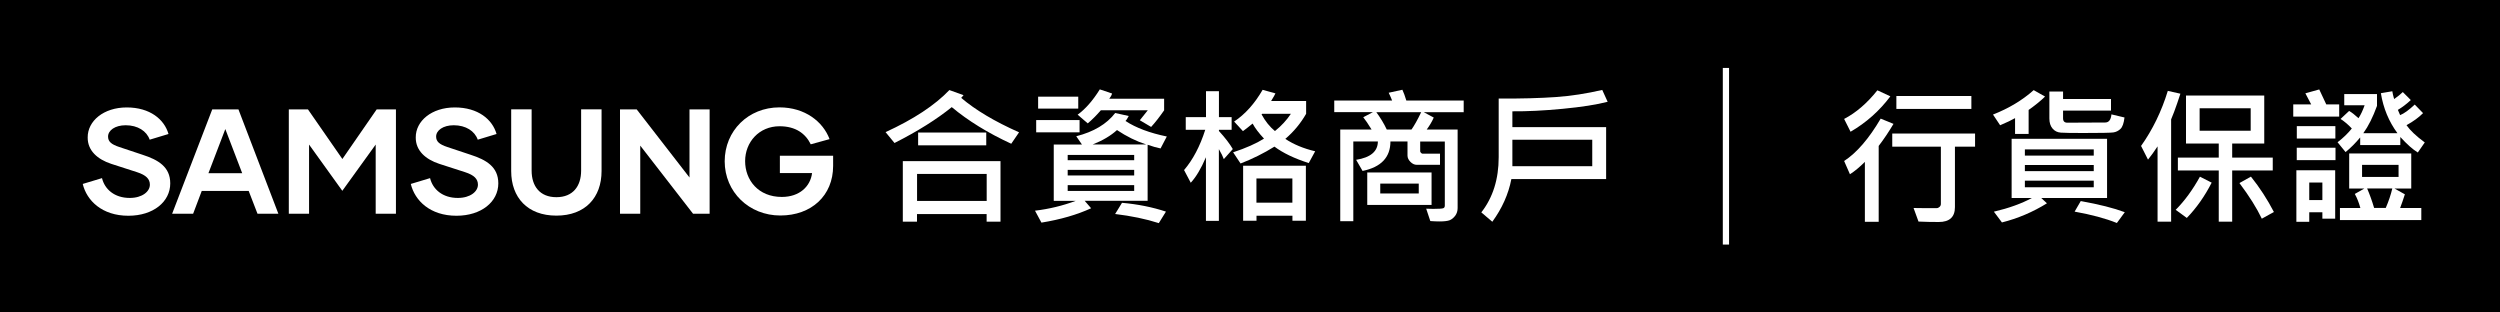
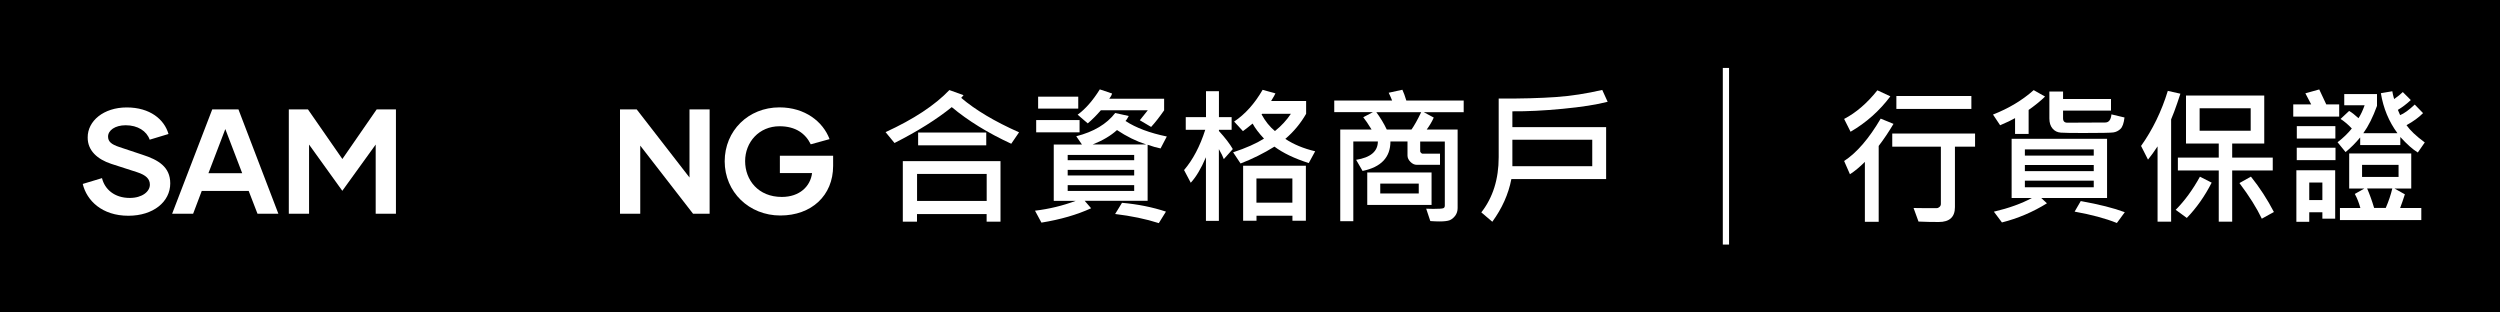
<svg xmlns="http://www.w3.org/2000/svg" id="Layer_1" viewBox="0 0 400 50">
  <defs>
    <style>
      .cls-1 {
        fill: #fff;
      }

      .cls-2 {
        fill: none;
        stroke: #fff;
        stroke-miterlimit: 10;
      }
    </style>
  </defs>
  <rect width="400" height="50" />
  <g>
    <path class="cls-1" d="M302.46,15.41c-1.74,2.32-3.86,4.21-6.37,5.67l-1.03-2.05c1.9-.99,3.67-2.51,5.32-4.58l2.07.96ZM302.96,19.82c-.74,1.25-1.53,2.43-2.37,3.53v12.14h-2.21v-9.59c-.85.85-1.65,1.51-2.39,1.98l-.93-2.12c2.02-1.32,3.97-3.58,5.85-6.78l2.05.84ZM316.01,23.47h-3.22v9.67c0,1.58-.86,2.38-2.59,2.38-1.1,0-2.18-.02-3.24-.07l-.79-2.17c.67.02,1.9.02,3.7.02.16,0,.3-.06.45-.19.14-.13.22-.29.22-.47v-9.17h-7.78v-2.1h13.25v2.1ZM315.42,17.43h-12v-2.07h12v2.07Z" />
    <path class="cls-1" d="M327.21,15.45c-.73.71-1.61,1.42-2.63,2.14v3.84h-2.17v-2.53c-.51.3-1.31.68-2.39,1.14l-1.14-1.71c2.52-.99,4.69-2.29,6.51-3.91l1.82,1.03ZM337.13,31.68h-10.53l.91.85c-2.26,1.4-4.66,2.42-7.2,3.06l-1.29-1.72c2.41-.57,4.43-1.3,6.08-2.19h-3.24v-9.47h15.27v9.47ZM335,24.9v-1h-11.02v1h11.02ZM335,27.38v-.98h-11.02v.98h11.02ZM335,29.96v-1.05h-11.02v1.05h11.02ZM339.92,18.8c-.11.91-.32,1.52-.65,1.83s-.71.5-1.15.56-2.06.09-4.83.09c-1.85,0-3.04-.02-3.57-.06s-.97-.25-1.31-.65-.51-.93-.51-1.61v-4.32h2.19v1.2h7.67v1.86h-7.67v1.23c0,.47.23.7.68.7l6.06-.03c.58,0,.92-.43,1-1.3l2.1.5ZM339.96,33.96l-1.26,1.72c-1.83-.74-4.09-1.34-6.76-1.82l.98-1.69c2.94.53,5.29,1.12,7.04,1.78Z" />
    <path class="cls-1" d="M348.86,15c-.33,1.03-.66,1.98-.99,2.87l-.49,1.23v16.37h-2.17v-12.05c-.5.76-1,1.47-1.53,2.12l-1.11-2.19c1.84-2.59,3.27-5.52,4.28-8.81l2,.45ZM353.87,29.22c-1.12,2.19-2.45,4.07-3.98,5.65l-1.78-1.3c1.41-1.41,2.71-3.18,3.88-5.3l1.89.96ZM363.64,27.27h-6.49v8.2h-2.15v-8.2h-6.54v-2.05h6.54v-2.25h-5.24v-7.68h12.52v7.68h-5.13v2.25h6.49v2.05ZM360.11,20.92v-3.6h-8.17v3.6h8.17ZM363.82,33.92l-1.93,1.07c-.81-1.7-2-3.6-3.58-5.7l1.84-1.03c1.41,1.76,2.63,3.65,3.67,5.65Z" />
    <path class="cls-1" d="M374.27,18.66h-7.35v-1.96h2.87c-.12-.26-.43-.85-.93-1.77l2.22-.62c.27.54.64,1.34,1.12,2.39h2.07v1.96ZM373.63,34.99h-2.05v-1.03h-2.1v1.53h-2.06v-8.25h6.21v7.75ZM373.66,22.16h-6.17v-1.98h6.17v1.98ZM373.68,25.62h-6.2v-1.98h6.2v1.98ZM371.58,32.01v-2.81h-2.1v2.81h2.1ZM387.97,22.78l-1.12,1.62c-.78-.47-1.71-1.29-2.8-2.48v1.29h-6.42v-1.22c-.77.92-1.55,1.7-2.34,2.34l-1.28-1.57c.89-.68,1.65-1.42,2.28-2.2-.56-.61-1.16-1.11-1.8-1.53l1.37-1.28c.41.23.91.62,1.5,1.16.36-.54.68-1.23.98-2.07h-3.26v-1.79h5.24v1.89c-.65,1.79-1.38,3.25-2.19,4.37h5.46c-1.37-1.86-2.26-3.99-2.65-6.4l1.83-.31c.04.3.14.72.29,1.25.58-.41,1.05-.78,1.39-1.12l1.28,1.28c-.67.62-1.36,1.15-2.07,1.57.09.23.21.5.36.84.62-.25,1.4-.81,2.34-1.69l1.33,1.37c-.67.68-1.55,1.32-2.65,1.93.58.83,1.55,1.75,2.91,2.75ZM387.4,35.21h-13.01v-1.93h3.27c-.23-.83-.52-1.58-.89-2.25l1.53-.87h-2.43v-5.61h9.93v5.61h-2.69l1.67.93c-.26.81-.51,1.54-.76,2.19h3.39v1.93ZM383.77,28.31v-1.93h-5.84v1.93h5.84ZM382.77,30.15h-4.03c.4.93.78,1.97,1.12,3.12h1.86c.47-1.09.82-2.13,1.05-3.12Z" />
  </g>
  <line class="cls-2" x1="276.15" y1="10.87" x2="276.15" y2="39.13" />
  <g>
    <path class="cls-1" d="M13.24,29.43l3.08-.93c.43,1.77,1.98,3.17,4.44,3.17,2,0,3.22-1.03,3.22-2.12,0-.91-.6-1.53-2.05-2l-4.15-1.34c-2.17-.72-3.77-2.1-3.75-4.22-.02-2.62,2.53-4.8,6.25-4.8s6.01,1.91,6.68,4.25l-3.01.91c-.48-1.38-1.91-2.31-3.84-2.31-1.72,0-2.82.83-2.82,1.81,0,.79.5,1.24,1.79,1.67l3.72,1.24c2.51.81,4.44,1.93,4.44,4.58,0,2.93-2.7,5.18-6.7,5.18-4.22,0-6.66-2.43-7.3-5.08Z" />
    <path class="cls-1" d="M33.95,17.5h4.2l6.39,16.7h-3.34l-1.41-3.65h-7.51l-1.38,3.65h-3.36l6.42-16.7ZM38.75,27.71l-2.7-7.06-2.7,7.06h5.39Z" />
    <path class="cls-1" d="M46.19,17.5h3.08l5.51,7.94,5.49-7.94h3.08v16.7h-3.24v-11.07l-5.34,7.4-5.32-7.4v11.07h-3.24v-16.7Z" />
-     <path class="cls-1" d="M65.73,29.43l3.08-.93c.43,1.77,1.98,3.17,4.44,3.17,2,0,3.22-1.03,3.22-2.12,0-.91-.6-1.53-2.05-2l-4.15-1.34c-2.17-.72-3.77-2.1-3.75-4.22-.02-2.62,2.53-4.8,6.25-4.8s6.01,1.91,6.68,4.25l-3.01.91c-.48-1.38-1.91-2.31-3.84-2.31-1.72,0-2.82.83-2.82,1.81,0,.79.5,1.24,1.79,1.67l3.72,1.24c2.51.81,4.44,1.93,4.44,4.58,0,2.93-2.7,5.18-6.7,5.18-4.22,0-6.66-2.43-7.3-5.08Z" />
-     <path class="cls-1" d="M81.79,27.37v-9.88h3.27v9.81c0,2.48,1.31,4.25,3.96,4.25s3.96-1.77,3.96-4.25v-9.81h3.27v9.88c0,4.22-2.6,7.13-7.23,7.13s-7.23-2.91-7.23-7.13Z" />
    <path class="cls-1" d="M99.2,17.5h2.67l8.45,10.9v-10.9h3.22v16.7h-2.65l-8.45-10.9v10.9h-3.24v-16.7Z" />
    <path class="cls-1" d="M115.95,25.82c0-4.91,3.79-8.64,8.76-8.64,4.1,0,6.97,2.29,8.02,5.08l-3.01.83c-.84-1.72-2.41-2.89-4.99-2.89-3.29,0-5.51,2.55-5.51,5.58s2.1,5.73,5.87,5.73c2.84,0,4.58-1.69,4.84-3.82h-5.15v-2.77h8.52v1.62c0,4.75-3.46,7.94-8.45,7.94s-8.9-3.75-8.9-8.68Z" />
    <path class="cls-1" d="M163.05,21.17l-1.25,1.83c-3.75-1.73-6.92-3.69-9.52-5.86-2.38,1.93-5.43,3.85-9.16,5.74l-1.43-1.74c4.49-2.06,7.89-4.3,10.21-6.73l2.27.82c-.13.16-.26.3-.38.43,2.28,1.94,5.36,3.78,9.26,5.51ZM160.09,35.47h-2.23v-1.22h-11.14v1.22h-2.27v-9.69h15.63v9.69ZM157.87,32.15v-4.32h-11.14v4.32h11.14ZM157.8,23.25h-10.9v-2.05h10.9v2.05Z" />
    <path class="cls-1" d="M186.69,21.84l-1,1.91c-.61-.12-1.3-.32-2.07-.59v8.97h-10.07l1.03,1.19c-2.24,1.03-4.89,1.8-7.95,2.3l-1.03-1.91c2.27-.27,4.44-.8,6.51-1.57h-3.51v-9.02h4.51l-.91-1.32c2.79-.71,4.87-1.95,6.23-3.72l2.17.48c-.23.43-.41.7-.52.8,1.69,1.1,3.89,1.92,6.61,2.48ZM172.73,21.17h-6.94v-1.96h6.94v1.96ZM172.52,17.38h-6.42v-1.91h6.42v1.91ZM181.47,25.63v-.84h-10.64v.84h10.64ZM181.47,28.07v-.89h-10.64v.89h10.64ZM181.47,30.55v-.93h-10.64v.93h10.64ZM186.27,17.64c-.74,1.06-1.43,1.95-2.09,2.67l-1.81-1.07c.2-.23.63-.77,1.28-1.6h-7.51c-.73.84-1.43,1.54-2.1,2.1l-1.62-1.39c1.23-.89,2.42-2.24,3.55-4.05l1.96.66c-.07.27-.22.55-.45.84h8.78v1.84ZM183.38,23.11c-1.6-.52-3.15-1.29-4.66-2.3-.99.9-2.29,1.67-3.88,2.3h8.54ZM186.55,33.86l-1.14,1.84c-2.08-.67-4.41-1.15-6.99-1.46l1.1-1.79c2.52.22,4.86.69,7.04,1.41Z" />
    <path class="cls-1" d="M197.24,23.86l-1.43,1.6c-.14-.4-.4-.93-.79-1.6v11.48h-2.07v-10.18c-.78,1.83-1.6,3.18-2.43,4.08l-1.07-2.03c1.41-1.65,2.54-3.79,3.39-6.44h-3.12v-2.03h3.24v-4.15h2.07v4.15h2.03v2.03h-2.03v.19c1,1.09,1.74,2.06,2.23,2.91ZM210.43,24.2l-1.03,1.89c-2.29-.73-4.12-1.61-5.49-2.63-1.7,1.06-3.51,1.96-5.42,2.7l-1.19-1.79c2.05-.68,3.7-1.41,4.94-2.19-.83-.89-1.44-1.69-1.82-2.41-.75.61-1.27,1.02-1.55,1.21l-1.41-1.53c1.76-1.17,3.28-2.87,4.56-5.08l2.05.57c-.04.12-.27.53-.69,1.22h5.6v2.05c-.88,1.53-1.99,2.87-3.33,4.01,1.32.88,2.91,1.54,4.76,1.98ZM208.93,35.32h-2.14v-.8h-5.75v.8h-2.14v-8.8h10.04v8.8ZM206.78,32.43v-3.88h-5.75v3.88h5.75ZM206.54,18.21h-4.6l-.09.09c.59,1.09,1.3,1.98,2.14,2.67,1.03-.83,1.88-1.75,2.55-2.76Z" />
    <path class="cls-1" d="M234.22,17.95h-6.42l1.6.86c-.25.58-.62,1.22-1.12,1.91h4.94v12.57c0,.47-.13.87-.38,1.22-.26.34-.55.58-.88.72-.33.13-.88.2-1.64.2-.4,0-.89-.02-1.47-.06l-.66-1.98c.4.02.78.03,1.12.03.93,0,1.48-.04,1.63-.11.16-.07.23-.22.23-.42v-10.25h-3.94v1.57c0,.07.04.15.13.24s.16.14.23.14h2.81v1.78h-3.72c-.37,0-.7-.16-1.01-.47s-.47-.65-.47-1.01v-2.26h-2.73c0,2.54-1.49,4.11-4.46,4.72l-1.03-1.78c2.31-.37,3.47-1.34,3.48-2.94h-3.93v12.76h-2.09v-14.67h5.01c-.55-.89-.99-1.55-1.33-1.96l1.55-.82h-6.19v-1.85h9.26c-.11-.3-.29-.71-.55-1.25l2.19-.48c.21.44.42,1.02.63,1.72h9.18v1.85ZM229.05,32.79h-10.29v-5.2h10.29v5.2ZM227.39,17.95h-7.18c.66.89,1.22,1.82,1.67,2.77h3.96c.43-.6.95-1.52,1.55-2.77ZM227,30.95v-1.57h-6.16v1.57h6.16Z" />
    <path class="cls-1" d="M257.24,16.28c-1.79.47-4.19.84-7.21,1.13s-5.7.42-8.05.4v2.53h15v8.31h-15.16c-.47,2.42-1.49,4.69-3.05,6.83l-1.76-1.5c1.86-2.38,2.78-5.33,2.78-8.83v-9.38c3.63.02,6.68-.07,9.13-.24s4.93-.56,7.44-1.14l.87,1.91ZM254.76,26.59v-4.23h-12.78v4.23h12.78Z" />
  </g>
</svg>